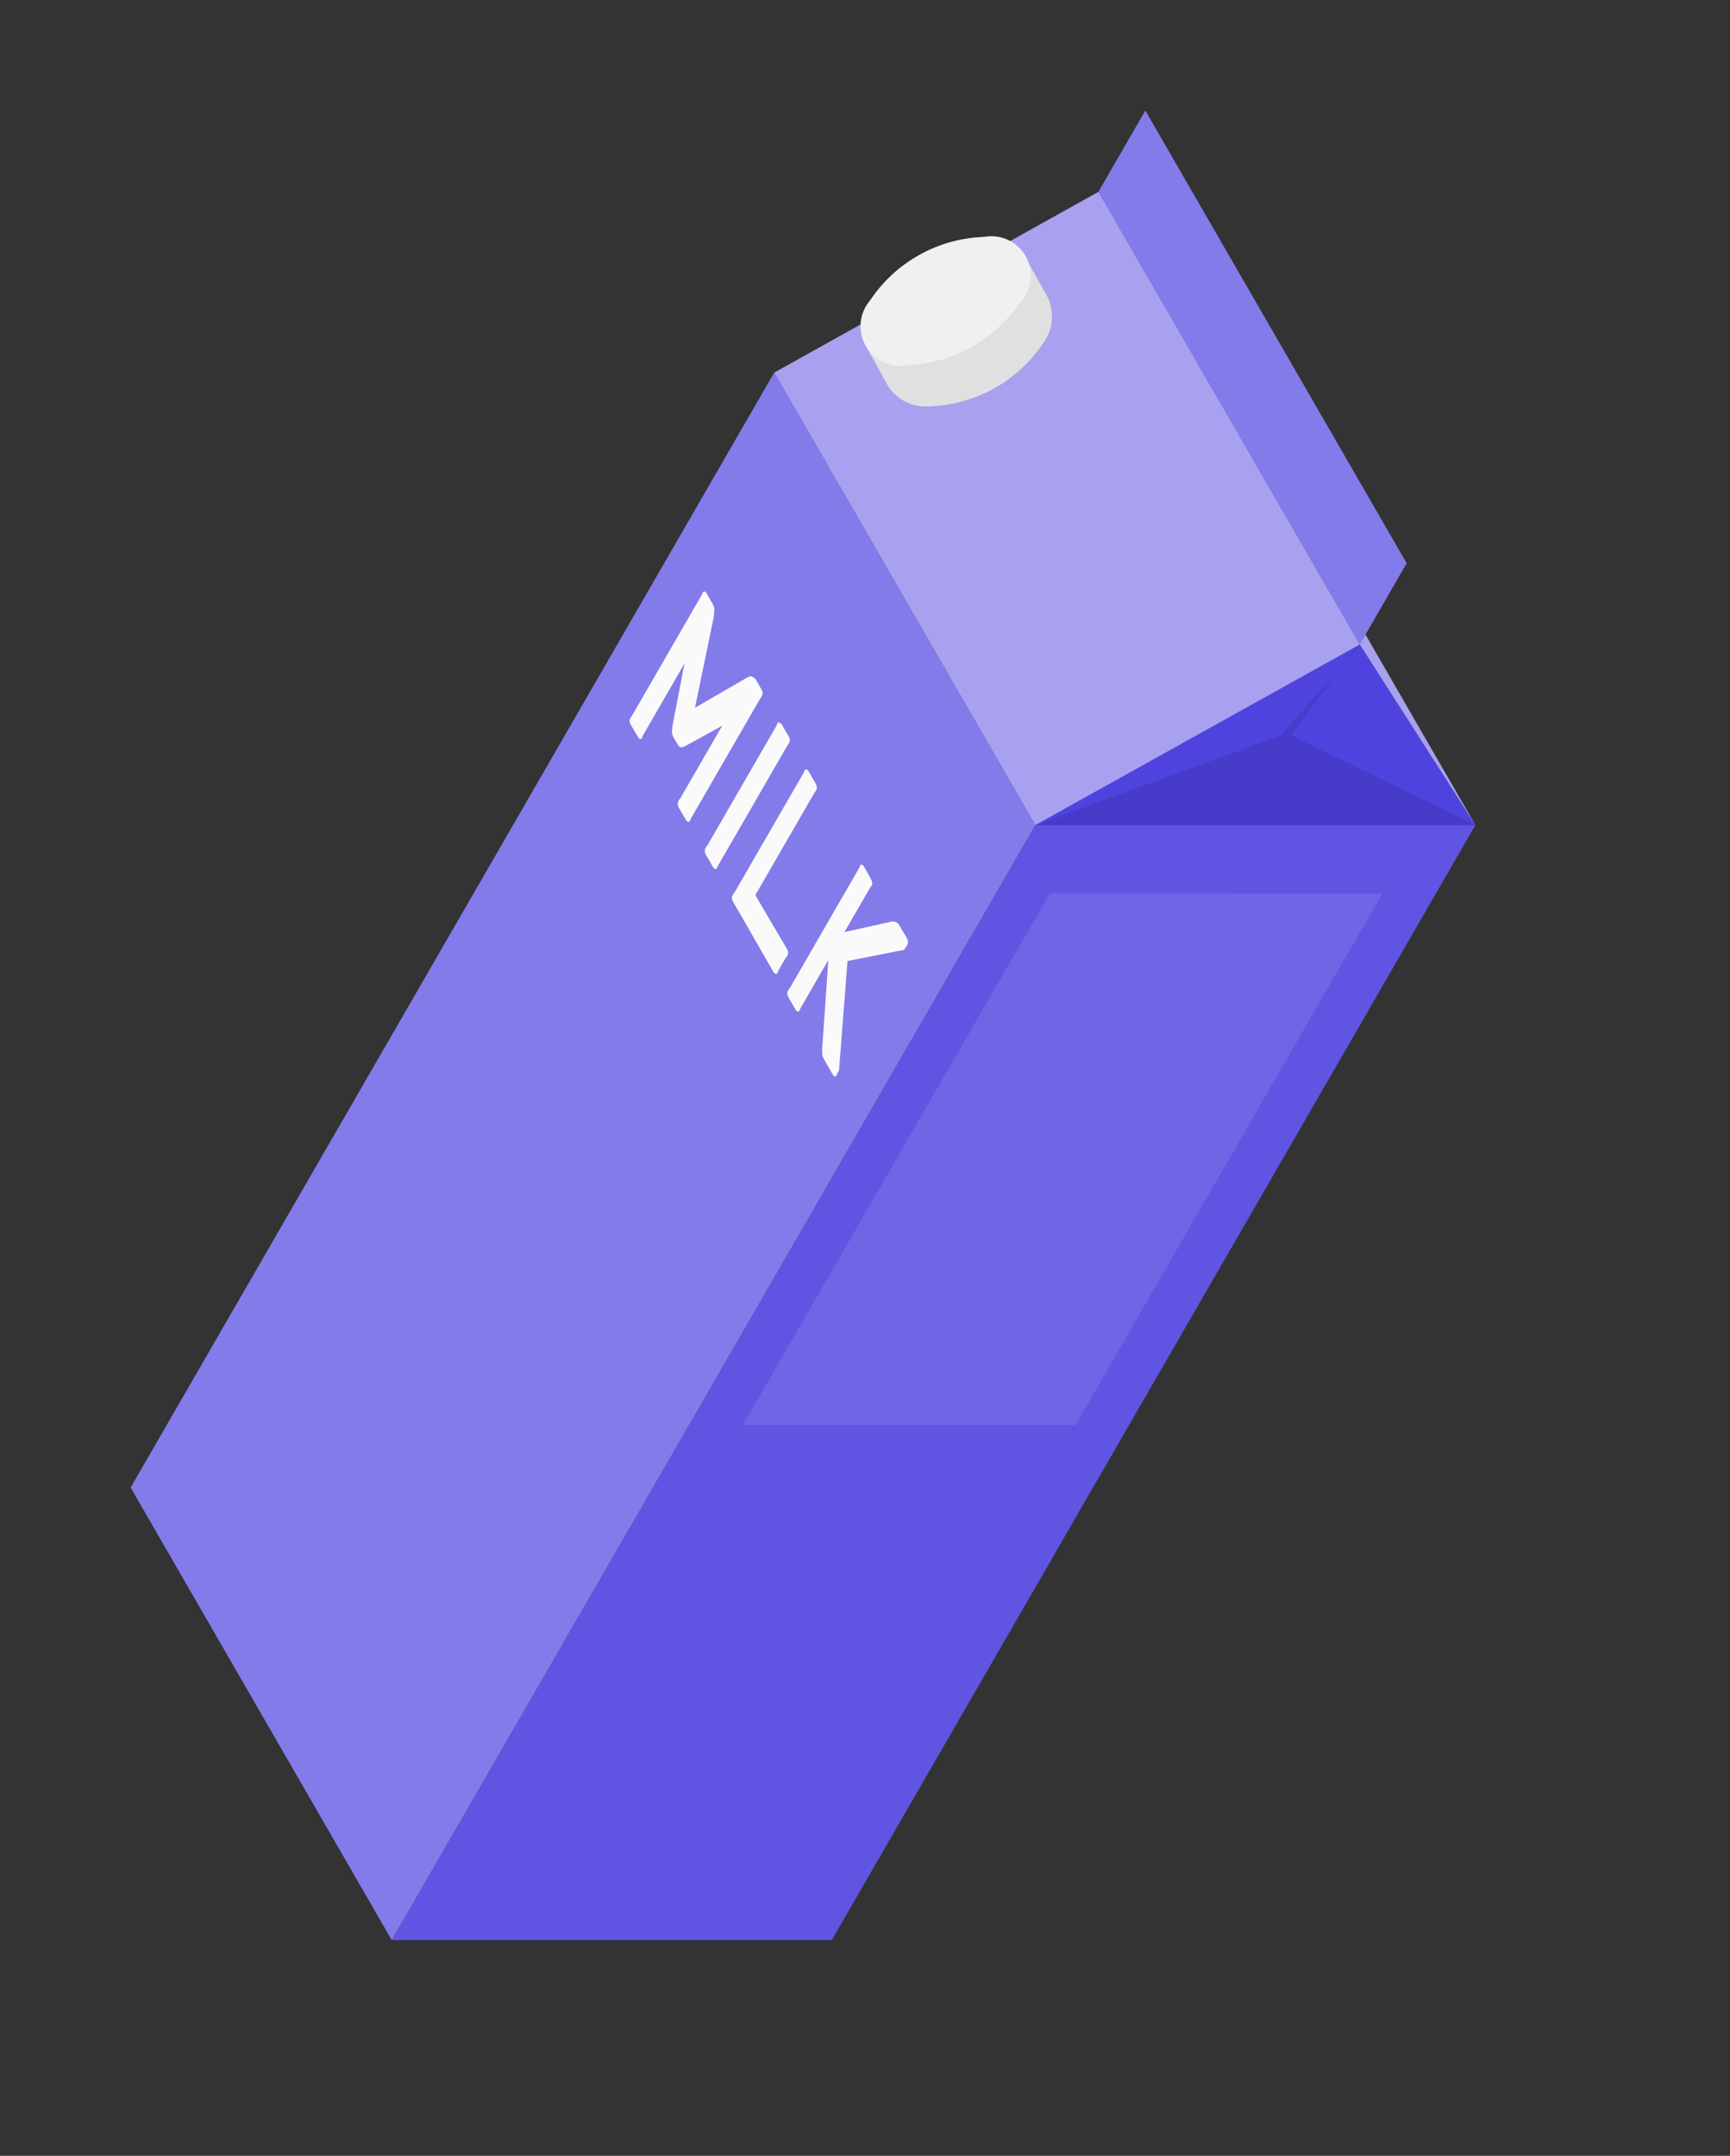
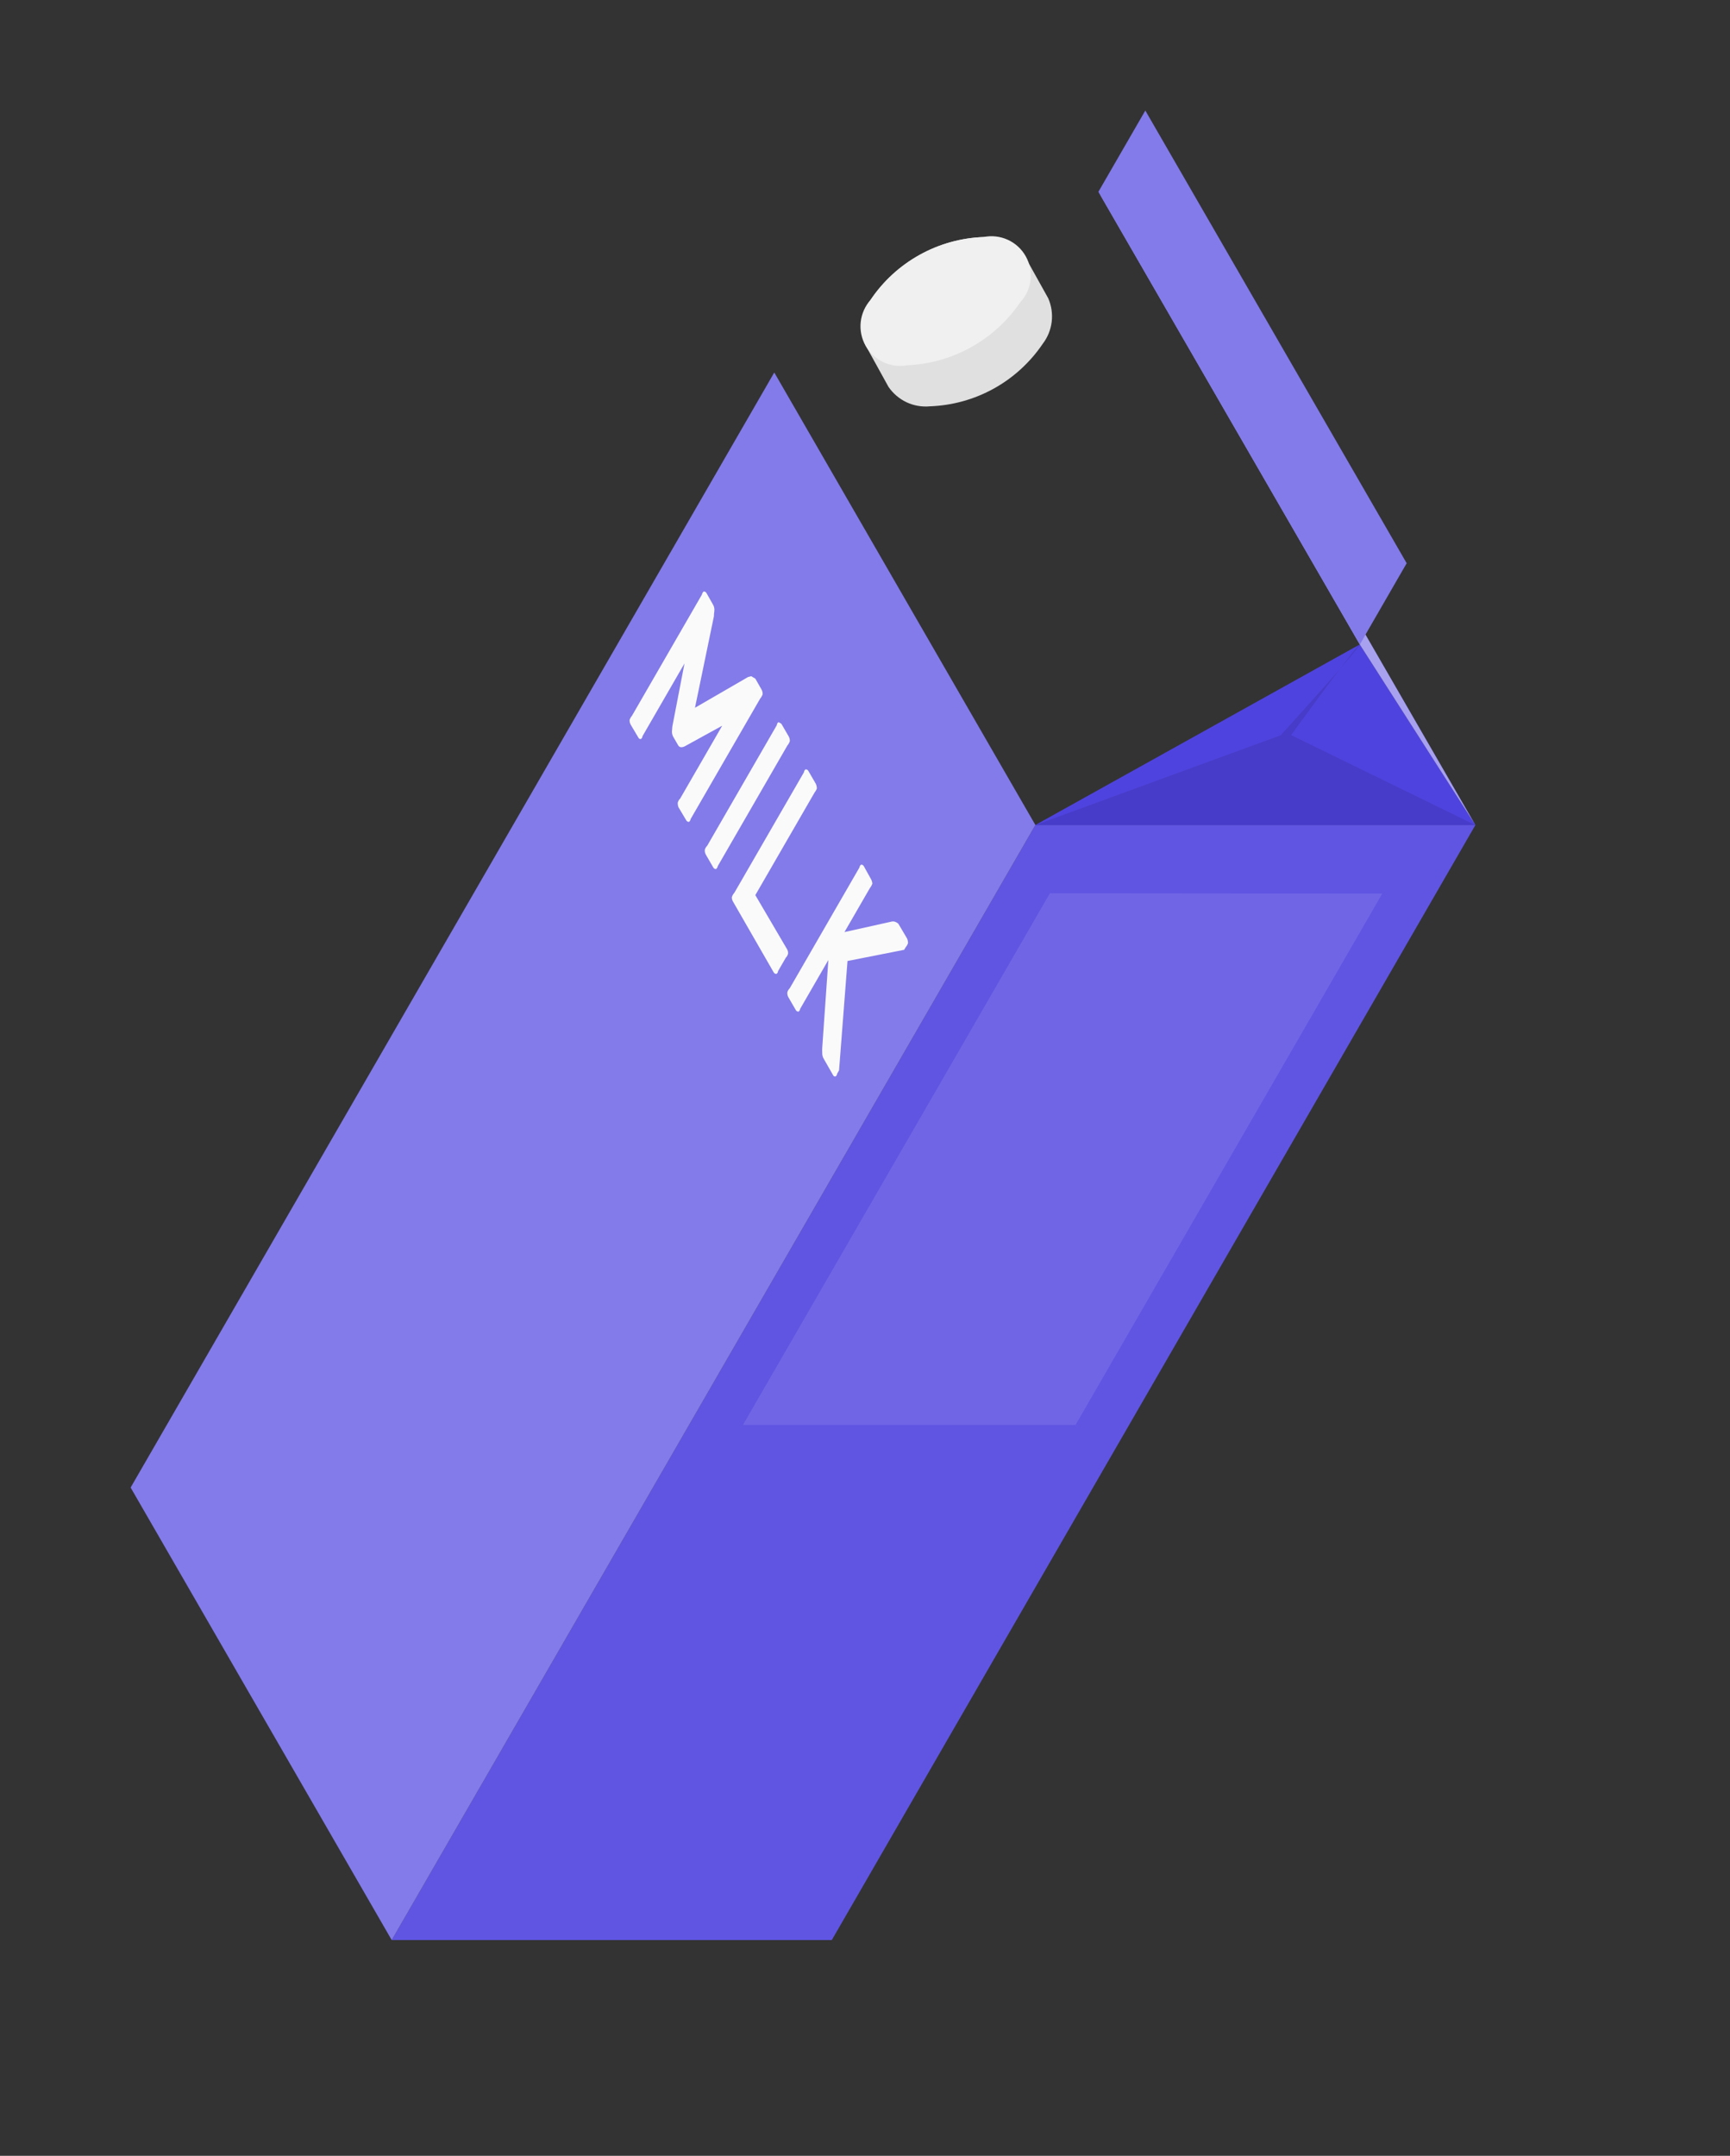
<svg xmlns="http://www.w3.org/2000/svg" width="61" height="76" viewBox="0 0 61 76" fill="none">
  <rect x="0" y="0" width="61" height="76" fill="#333333" stroke="none" />
  <path d="M29.328 68.394L13.812 68.394L36.506 29.086L52.022 29.086L29.328 68.394Z" fill="#4F43DF" />
  <path opacity="0.1" d="M29.328 68.394L13.812 68.394L36.506 29.086L52.022 29.086L29.328 68.394Z" fill="white" />
  <path opacity="0.1" d="M37.924 50.233L26.199 50.231L37.019 31.492L48.738 31.503L37.924 50.233Z" fill="white" />
  <path d="M36.507 29.084L27.301 13.133L4.607 52.441L13.812 68.393L36.507 29.084Z" fill="#4F43DF" />
  <path opacity="0.3" d="M36.507 29.084L27.301 13.133L4.607 52.441L13.812 68.393L36.507 29.084Z" fill="white" />
  <path d="M36.507 29.084L47.947 22.718L52.023 29.084L36.507 29.084Z" fill="#4F43DF" />
  <path d="M38.731 6.762L42.817 13.134L52.022 29.086L47.946 22.719L38.731 6.762Z" fill="#4F43DF" />
  <path opacity="0.5" d="M38.731 6.762L42.817 13.134L52.022 29.086L47.946 22.719L38.731 6.762Z" fill="white" />
-   <path d="M27.301 13.135L38.732 6.763L47.947 22.72L36.506 29.087L27.301 13.135Z" fill="#4F43DF" />
-   <path opacity="0.5" d="M27.301 13.135L38.732 6.763L47.947 22.72L36.506 29.087L27.301 13.135Z" fill="white" />
  <path d="M49.599 19.856L47.947 22.718L38.731 6.761L40.384 3.898L49.599 19.856Z" fill="#4F43DF" />
  <path opacity="0.3" d="M49.599 19.856L47.947 22.718L38.731 6.761L40.384 3.898L49.599 19.856Z" fill="white" />
  <path opacity="0.1" d="M52.022 29.086L45.526 25.913C45.526 25.913 47.944 22.587 47.946 22.72C47.949 22.852 45.154 25.921 45.154 25.921L36.506 29.086L52.022 29.086Z" fill="black" />
  <path d="M24.505 24.951L26.377 23.867L26.486 23.838C26.486 23.838 26.564 23.884 26.633 23.924L26.854 24.313C26.881 24.364 26.894 24.421 26.89 24.478C26.871 24.532 26.842 24.582 26.805 24.626L24.351 28.875C24.349 28.895 24.342 28.913 24.333 28.93C24.323 28.947 24.31 28.962 24.294 28.974C24.274 28.975 24.254 28.971 24.237 28.96C24.219 28.95 24.205 28.935 24.196 28.917L23.923 28.458C23.904 28.407 23.895 28.353 23.897 28.299C23.912 28.243 23.941 28.192 23.983 28.151L25.465 25.584L24.139 26.313C24.105 26.331 24.068 26.341 24.03 26.342C24.006 26.344 23.982 26.338 23.961 26.326C23.94 26.314 23.923 26.296 23.912 26.274L23.741 25.979C23.709 25.922 23.692 25.858 23.692 25.793L23.708 25.605L24.136 23.387L22.654 25.954C22.653 25.974 22.647 25.993 22.637 26.01C22.627 26.027 22.614 26.042 22.597 26.053C22.579 26.056 22.56 26.053 22.544 26.043C22.527 26.034 22.515 26.019 22.509 26.002L22.236 25.543C22.209 25.492 22.196 25.435 22.2 25.378C22.219 25.323 22.248 25.273 22.285 25.23L24.75 20.961C24.757 20.918 24.779 20.88 24.812 20.852C24.833 20.851 24.853 20.856 24.87 20.866C24.888 20.876 24.902 20.891 24.911 20.909L25.132 21.299C25.178 21.371 25.198 21.457 25.188 21.542C25.178 21.604 25.173 21.666 25.172 21.729L24.505 24.951Z" fill="#FAFAFA" />
  <path d="M24.887 30.127C24.86 30.077 24.847 30.019 24.851 29.962C24.865 29.906 24.895 29.855 24.936 29.815L27.39 25.565C27.391 25.543 27.397 25.522 27.408 25.503C27.419 25.485 27.434 25.468 27.452 25.457C27.452 25.457 27.511 25.491 27.55 25.514L27.813 25.967C27.84 26.018 27.853 26.075 27.849 26.132C27.83 26.186 27.801 26.236 27.764 26.28L25.311 30.529C25.303 30.571 25.281 30.61 25.248 30.637C25.228 30.639 25.208 30.634 25.19 30.624C25.173 30.614 25.159 30.599 25.15 30.581L24.887 30.127Z" fill="#FAFAFA" />
  <path d="M27.75 33.46C27.781 33.51 27.794 33.568 27.786 33.625C27.772 33.678 27.745 33.725 27.707 33.763L27.434 34.235C27.433 34.255 27.427 34.274 27.418 34.291C27.408 34.308 27.394 34.323 27.377 34.334C27.357 34.335 27.337 34.33 27.32 34.32C27.302 34.31 27.288 34.295 27.279 34.277L25.846 31.784C25.817 31.737 25.802 31.683 25.805 31.629C25.822 31.57 25.853 31.516 25.895 31.471L28.349 27.222C28.35 27.202 28.355 27.183 28.365 27.166C28.375 27.149 28.389 27.134 28.406 27.123C28.426 27.122 28.446 27.127 28.463 27.137C28.481 27.147 28.495 27.162 28.504 27.18L28.767 27.634C28.79 27.685 28.802 27.742 28.803 27.799C28.782 27.852 28.753 27.902 28.718 27.946L26.633 31.556L27.75 33.46Z" fill="#FAFAFA" />
  <path d="M29.585 37.733L29.546 37.802L29.517 37.851C29.516 37.871 29.511 37.89 29.501 37.907C29.491 37.924 29.477 37.939 29.46 37.949C29.442 37.953 29.423 37.949 29.407 37.94C29.391 37.931 29.378 37.916 29.372 37.898L29.059 37.35C29.01 37.277 28.986 37.19 28.992 37.102C28.989 37.049 28.989 36.997 28.992 36.944L29.208 33.843L28.214 35.564C28.212 35.584 28.206 35.602 28.196 35.619C28.186 35.636 28.173 35.651 28.158 35.663C28.137 35.664 28.117 35.659 28.1 35.649C28.082 35.639 28.068 35.624 28.059 35.606L27.796 35.152C27.769 35.102 27.757 35.045 27.761 34.987C27.775 34.931 27.804 34.88 27.846 34.84L30.305 30.58C30.307 30.561 30.313 30.542 30.323 30.525C30.332 30.508 30.346 30.493 30.362 30.482C30.382 30.481 30.402 30.485 30.419 30.495C30.437 30.506 30.451 30.521 30.46 30.539L30.717 31.002C30.742 31.05 30.757 31.103 30.759 31.157C30.737 31.214 30.706 31.267 30.668 31.315L29.776 32.859L31.416 32.494C31.459 32.481 31.505 32.48 31.549 32.492C31.596 32.507 31.64 32.532 31.677 32.566L31.982 33.083C32.005 33.135 32.017 33.191 32.017 33.248C31.999 33.302 31.97 33.352 31.932 33.396C31.932 33.396 31.892 33.464 31.881 33.484L29.883 33.878L29.585 37.733Z" fill="#FAFAFA" />
  <path d="M36.142 9.045C35.982 8.809 35.761 8.621 35.504 8.5C35.246 8.379 34.961 8.329 34.677 8.356C33.886 8.385 33.113 8.601 32.422 8.986C31.73 9.371 31.139 9.914 30.697 10.57C30.527 10.797 30.421 11.066 30.39 11.347C30.359 11.629 30.403 11.914 30.519 12.173L31.327 13.636C31.487 13.871 31.708 14.059 31.965 14.181C32.223 14.302 32.509 14.351 32.792 14.324C33.581 14.295 34.352 14.081 35.043 13.698C35.734 13.315 36.324 12.774 36.767 12.12C36.94 11.894 37.049 11.626 37.083 11.343C37.117 11.061 37.074 10.774 36.96 10.514L36.142 9.045Z" fill="#E0E0E0" />
  <path d="M30.697 10.571C30.503 10.788 30.381 11.06 30.349 11.35C30.317 11.639 30.377 11.931 30.519 12.185C30.661 12.44 30.88 12.643 31.143 12.767C31.407 12.891 31.702 12.93 31.989 12.877C32.779 12.843 33.55 12.625 34.24 12.241C34.931 11.856 35.523 11.316 35.969 10.663C36.171 10.449 36.299 10.175 36.335 9.883C36.371 9.59 36.313 9.294 36.169 9.037C36.025 8.779 35.803 8.575 35.535 8.453C35.266 8.33 34.966 8.297 34.678 8.357C33.886 8.386 33.114 8.602 32.422 8.987C31.73 9.371 31.139 9.914 30.697 10.571Z" fill="#F0F0F0" />
</svg>